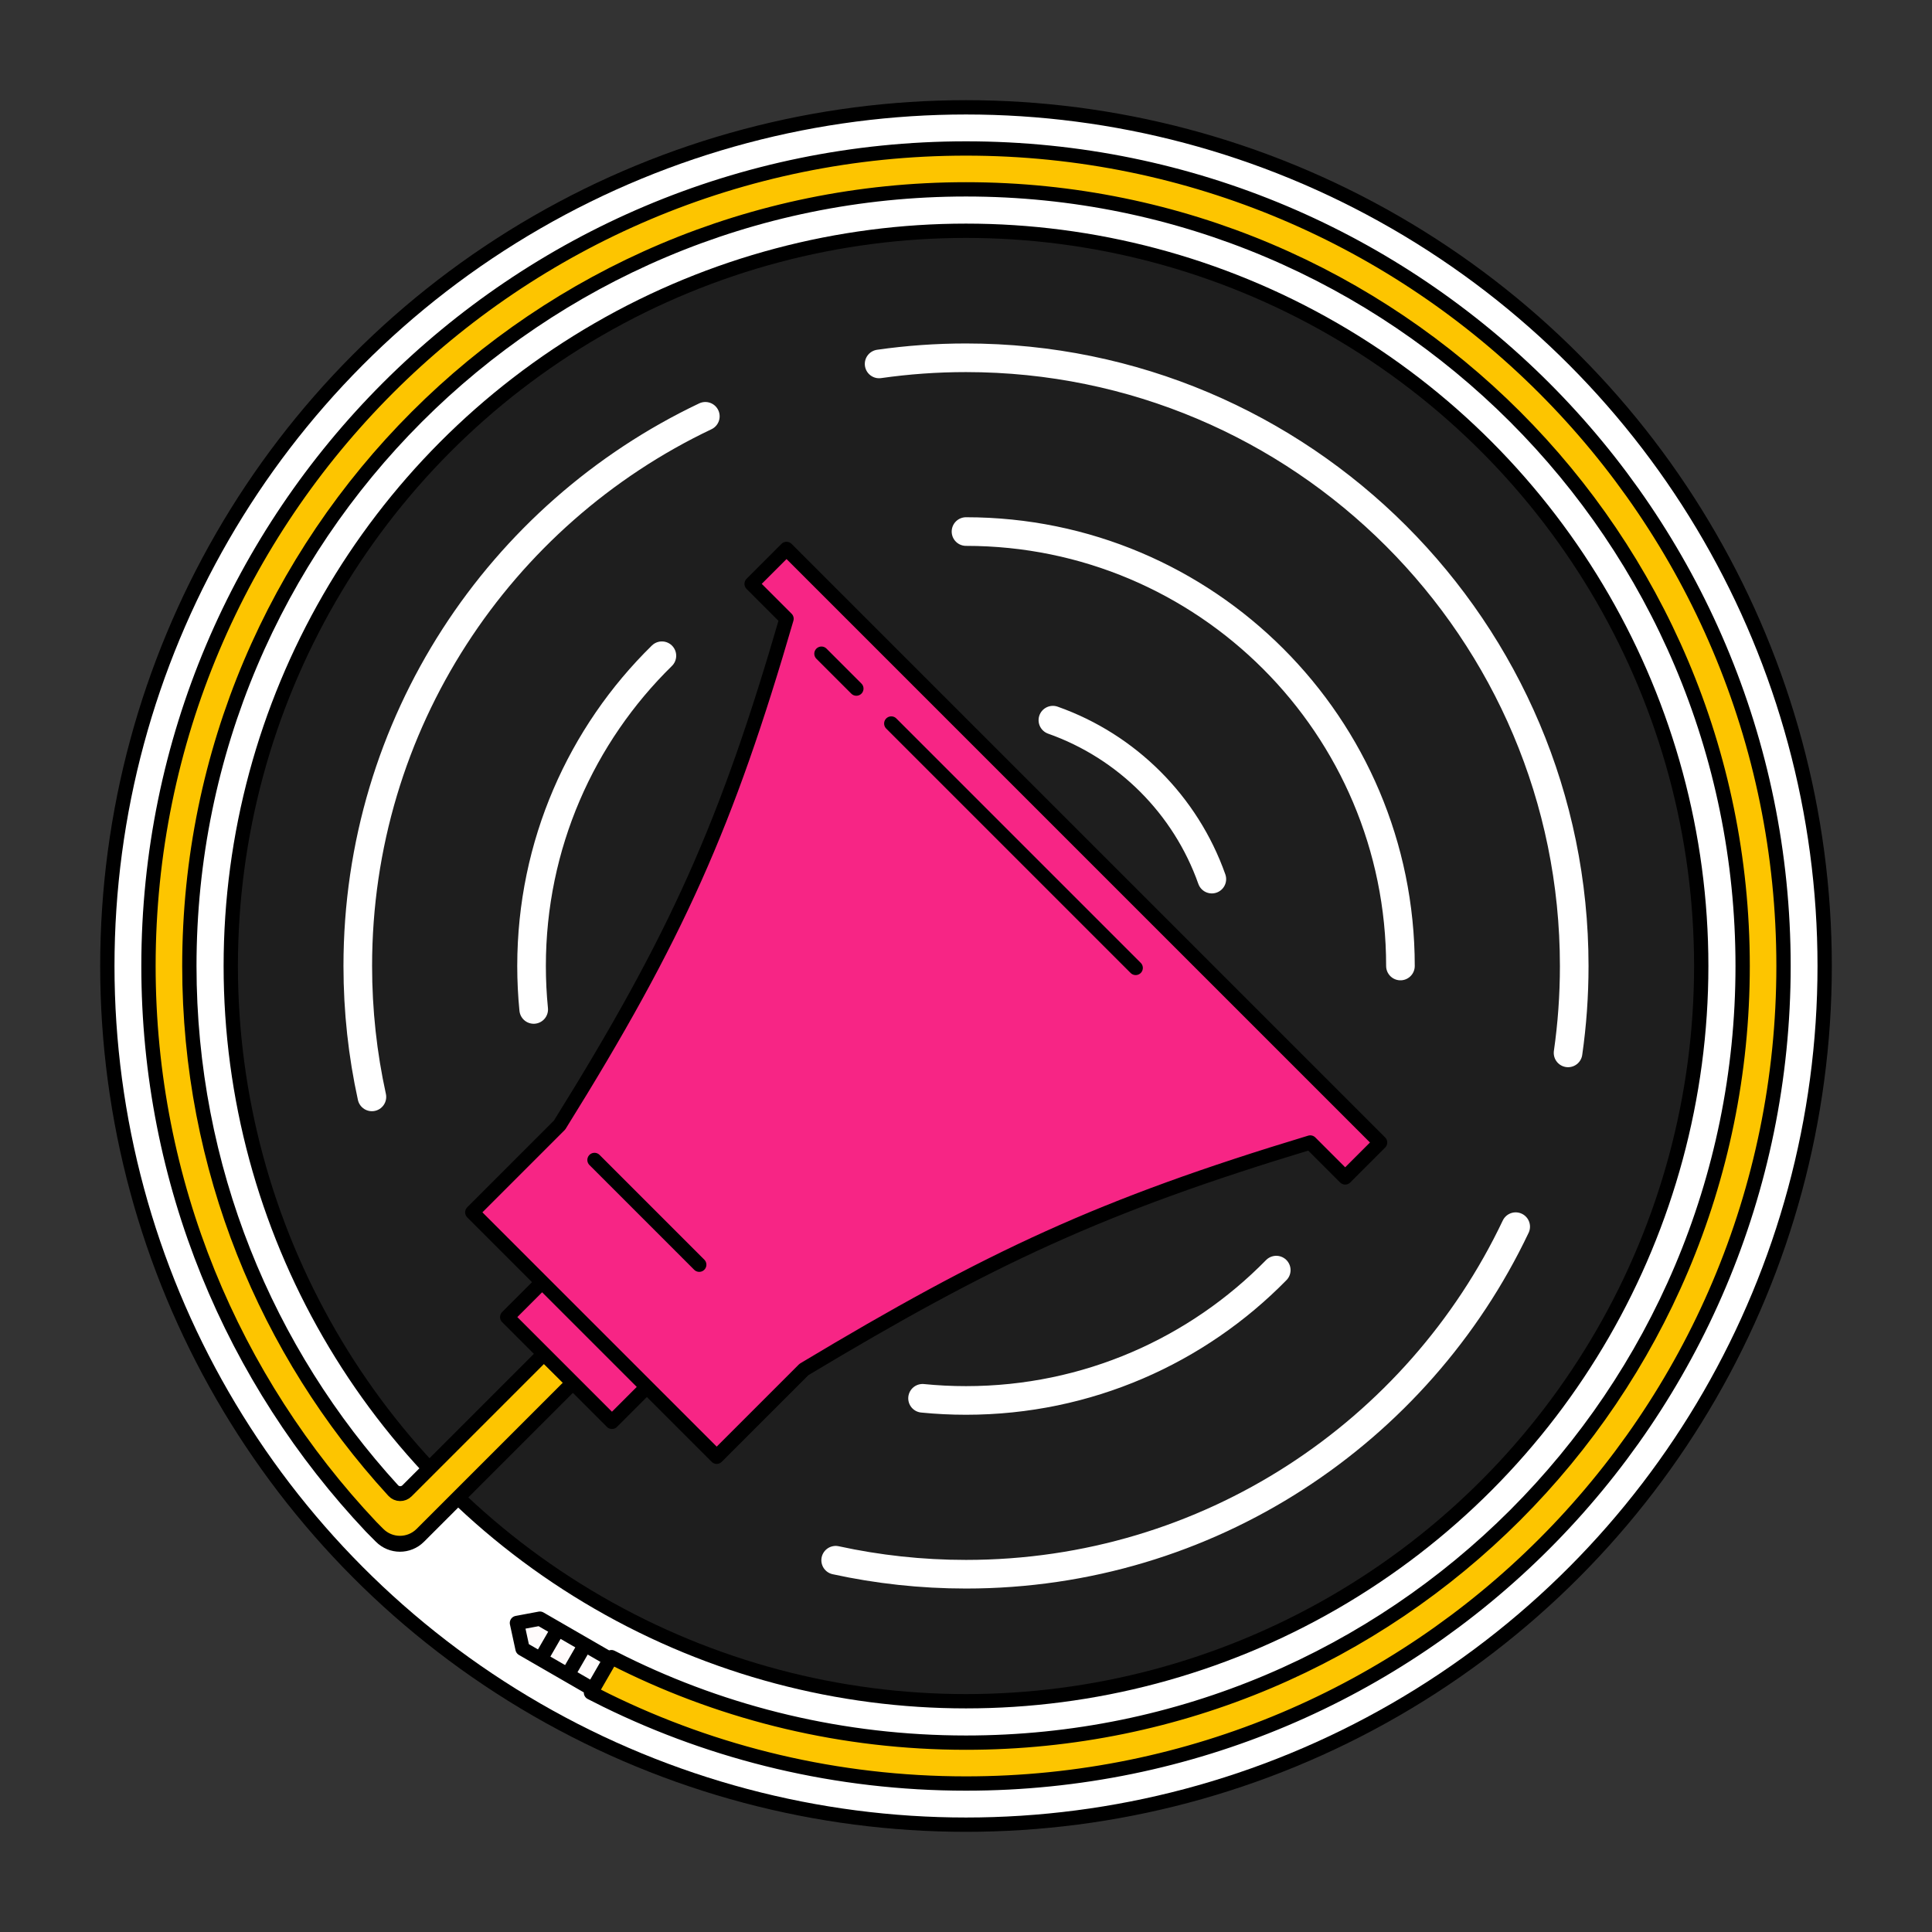
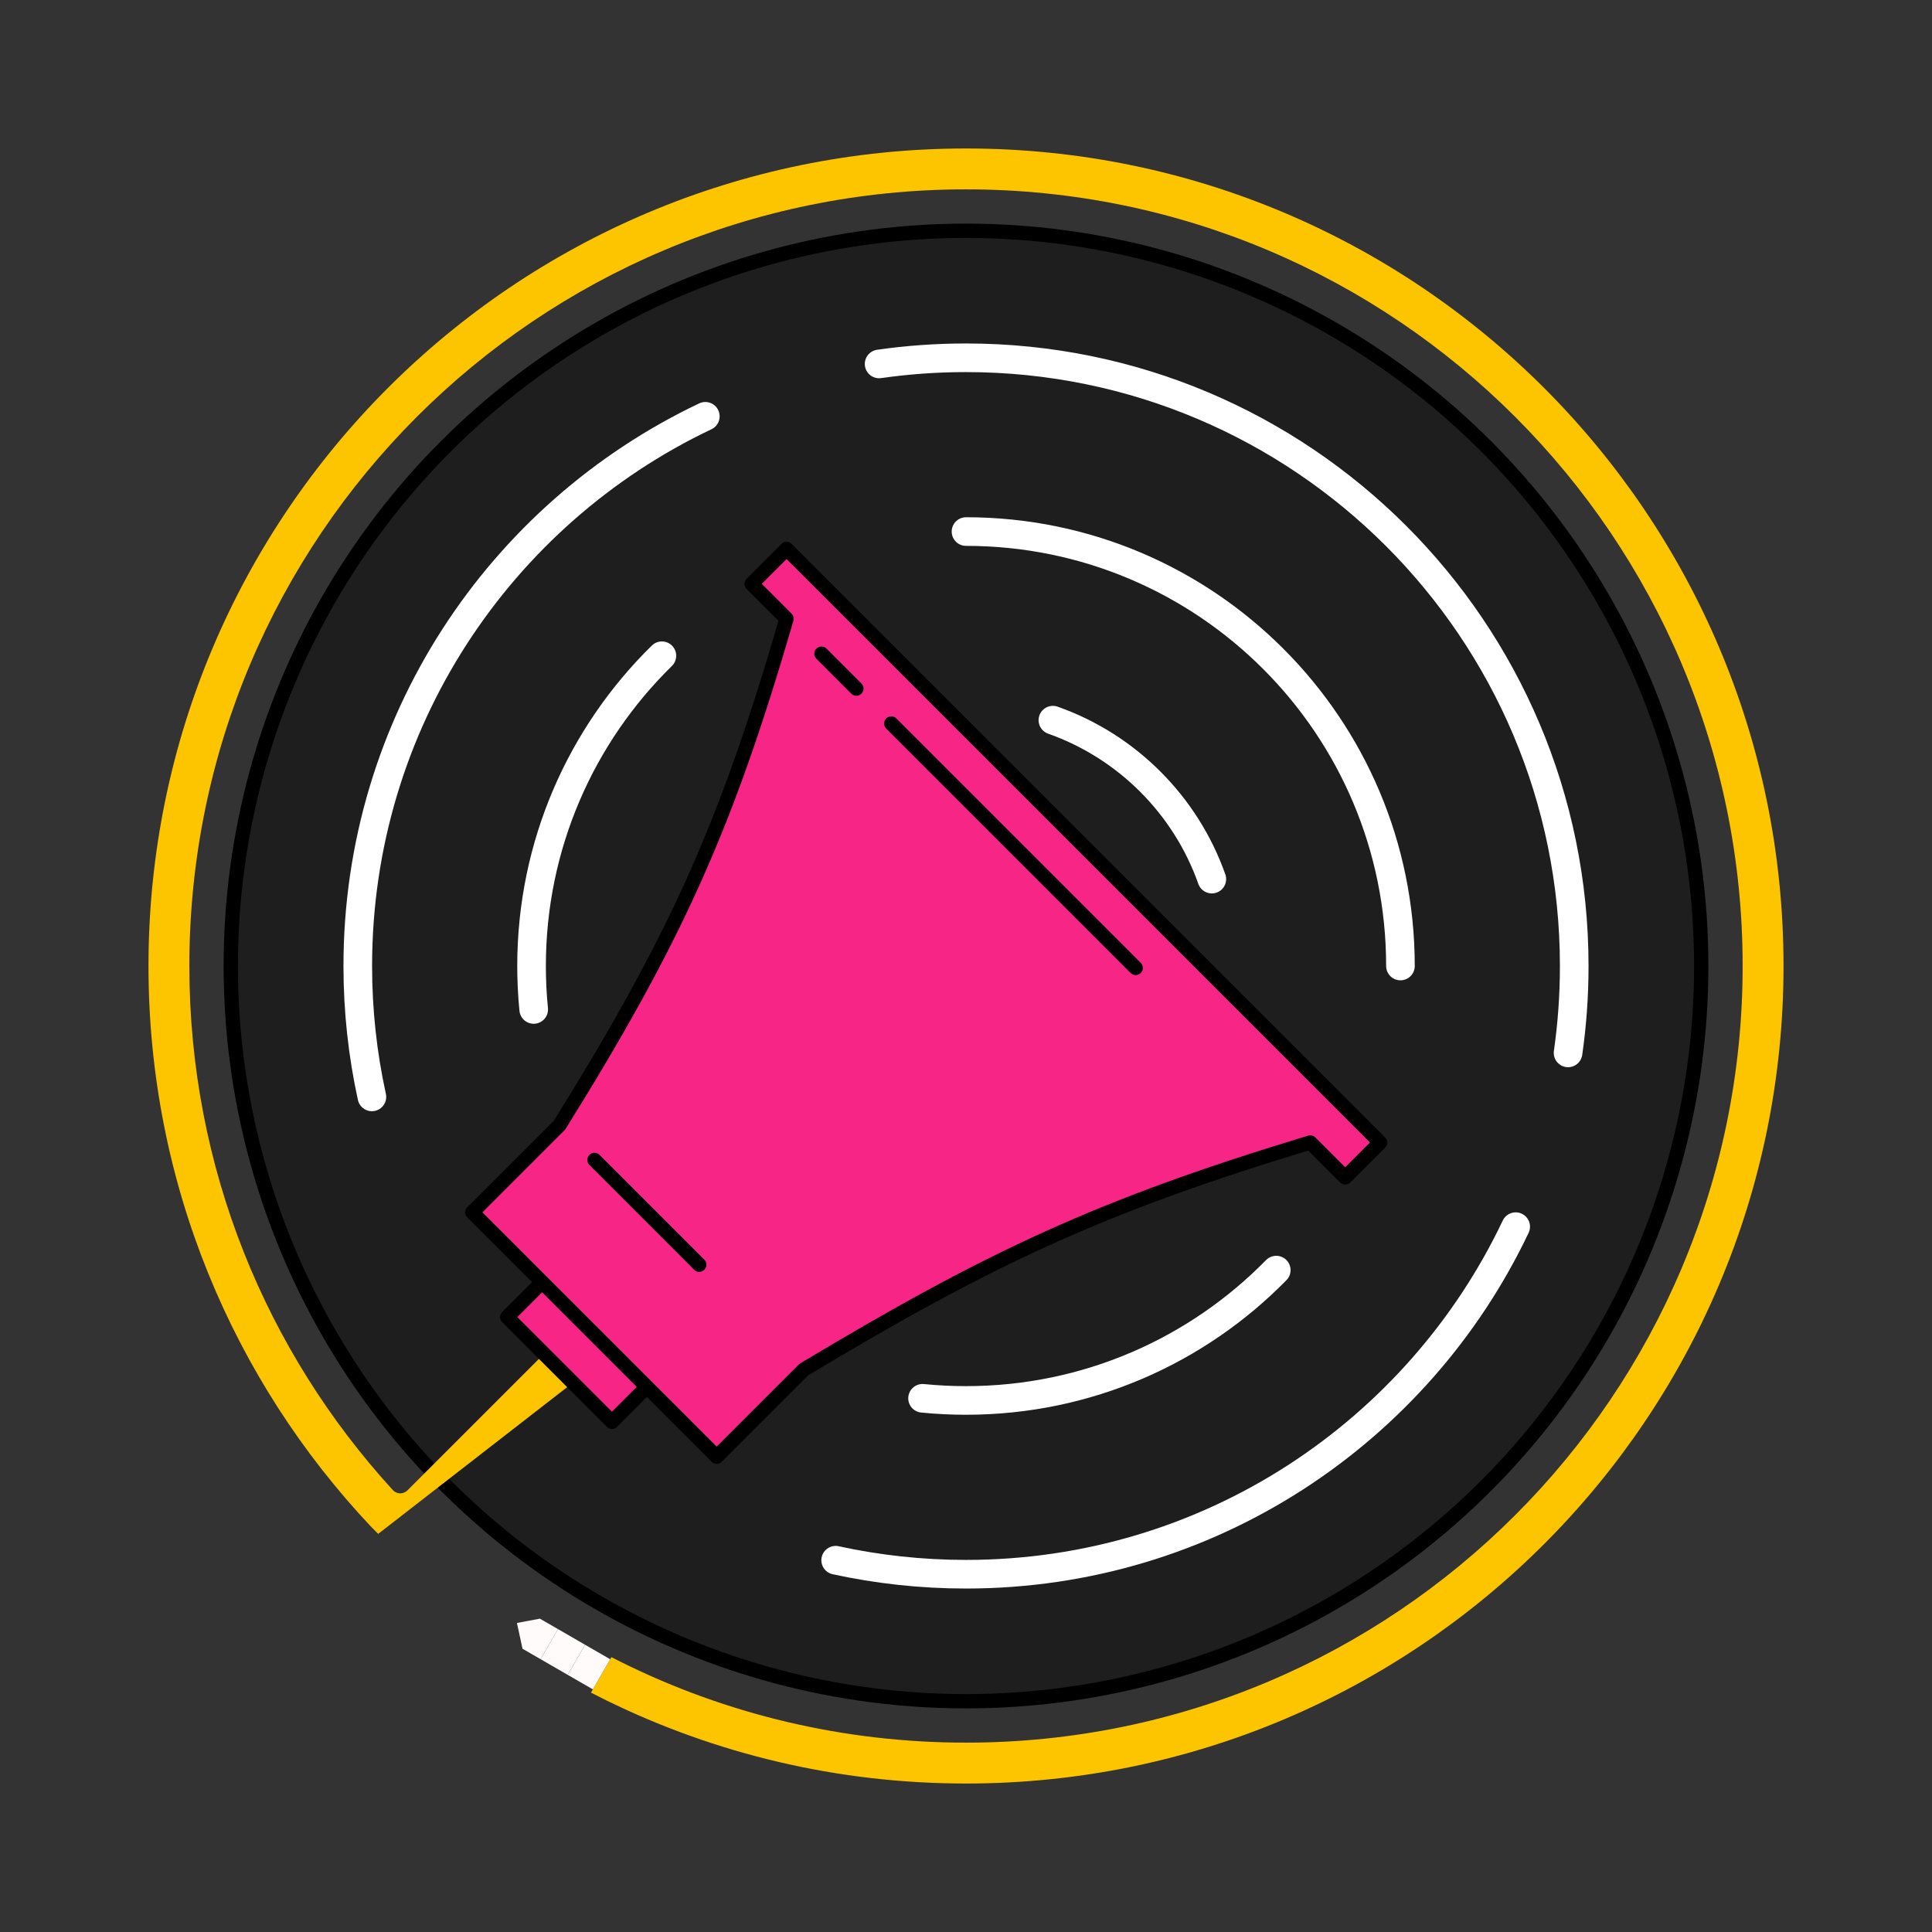
<svg xmlns="http://www.w3.org/2000/svg" width="1080" height="1080" viewBox="0 0 1080 1080" fill="none">
  <rect x="0" y="0" width="1080" height="1080" fill="#333333" stroke="none" />
-   <circle cx="540" cy="540" r="480" fill="white" stroke="black" stroke-width="8" />
  <circle cx="540" cy="540" r="411" fill="#1E1E1E" stroke="black" stroke-width="8" />
-   <path fill-rule="evenodd" clip-rule="evenodd" d="M540 997C792.394 997 997 792.394 997 540C997 287.606 792.394 83 540 83C287.606 83 83 287.606 83 540C83 661.338 130.288 771.631 207.441 853.456L211.407 857.458C218.091 864.203 228.984 864.227 235.698 857.513L320.355 772.856L304.074 756.823L227.772 833.125C225.492 835.404 221.776 835.35 219.599 832.971C148.952 755.752 105.85 652.909 105.85 540C105.85 300.226 300.226 105.85 540 105.85C779.774 105.85 974.15 300.226 974.15 540C974.15 779.774 779.774 974.15 540 974.15C471.146 974.15 406.036 958.122 348.198 929.593C346.047 928.532 343.907 927.454 341.776 926.359L341.1 927.531L331.402 944.359L330.351 946.182C333.19 947.65 336.047 949.089 338.92 950.5C399.599 980.279 467.847 997 540 997Z" fill="#FDC500" />
+   <path fill-rule="evenodd" clip-rule="evenodd" d="M540 997C792.394 997 997 792.394 997 540C997 287.606 792.394 83 540 83C287.606 83 83 287.606 83 540C83 661.338 130.288 771.631 207.441 853.456L211.407 857.458L320.355 772.856L304.074 756.823L227.772 833.125C225.492 835.404 221.776 835.35 219.599 832.971C148.952 755.752 105.85 652.909 105.85 540C105.85 300.226 300.226 105.85 540 105.85C779.774 105.85 974.15 300.226 974.15 540C974.15 779.774 779.774 974.15 540 974.15C471.146 974.15 406.036 958.122 348.198 929.593C346.047 928.532 343.907 927.454 341.776 926.359L341.1 927.531L331.402 944.359L330.351 946.182C333.19 947.65 336.047 949.089 338.92 950.5C399.599 980.279 467.847 997 540 997Z" fill="#FDC500" />
  <path d="M327.064 919.427L317.353 936.248L331.402 944.359L341.1 927.531L327.064 919.427Z" fill="#FFFBFB" />
  <path d="M311.91 910.678L302.199 927.499L317.353 936.248L327.064 919.427L311.91 910.678Z" fill="#FFFBFB" />
  <path d="M301.807 904.845L288.971 907.246L292.096 921.666L302.199 927.499L311.91 910.678L301.807 904.845Z" fill="#FFFBFB" />
-   <path d="M311.91 910.678L301.807 904.845L288.971 907.246L292.096 921.666L302.199 927.499M311.91 910.678L302.199 927.499M311.91 910.678L327.064 919.427M302.199 927.499L317.353 936.248M327.064 919.427L317.353 936.248M327.064 919.427L341.1 927.531M317.353 936.248L331.402 944.359M341.1 927.531L341.776 926.359C343.907 927.454 346.047 928.532 348.198 929.593C406.036 958.122 471.146 974.15 540 974.15C779.774 974.15 974.15 779.774 974.15 540C974.15 300.226 779.774 105.85 540 105.85C300.226 105.85 105.85 300.226 105.85 540C105.85 652.909 148.952 755.751 219.599 832.971M341.1 927.531L331.402 944.359M331.402 944.359L330.351 946.182C333.19 947.65 336.047 949.089 338.92 950.5C399.599 980.279 467.847 997 540 997C792.394 997 997 792.394 997 540C997 287.606 792.394 83 540 83C287.606 83 83 287.606 83 540C83 661.338 130.288 771.631 207.441 853.456L211.407 857.458M219.599 832.971C221.776 835.35 225.492 835.404 227.772 833.125M219.599 832.971C219.765 833.152 219.93 833.332 220.096 833.513C222.004 835.591 225.257 835.64 227.252 833.644L227.772 833.125M227.772 833.125L304.074 756.823L320.355 772.856L235.698 857.513M235.698 857.513C228.984 864.227 218.091 864.203 211.407 857.458M235.698 857.513L234.18 859.032C228.303 864.908 218.768 864.887 212.918 858.983L211.407 857.458" stroke="black" stroke-width="8" stroke-linejoin="round" />
  <path d="M782.857 540C782.857 405.874 674.126 297.143 540 297.143M588.571 402.577C629.974 417.211 662.789 450.026 677.423 491.429M491.429 203.443C507.292 201.174 523.509 200 540 200C727.777 200 880 352.223 880 540C880 556.491 878.826 572.708 876.557 588.571M370 366.565C325.038 410.642 297.143 472.063 297.143 540C297.143 548.196 297.549 556.298 298.342 564.286M394.286 232.719C279.417 287.287 200 404.369 200 540C200 565.119 202.724 589.603 207.893 613.17M713.435 710C669.358 754.962 607.937 782.857 540 782.857C531.804 782.857 523.702 782.451 515.714 781.658M467.143 872.176C490.614 877.3 514.992 880 540 880C675.631 880 792.713 800.583 847.281 685.714" stroke="white" stroke-width="16" stroke-linecap="round" stroke-linejoin="round" />
  <path d="M439.676 306.86L771.481 638.665L751.963 658.183L732.445 638.665C615.445 674.032 553.526 703.098 449.435 765.532L400.64 814.327L361.604 775.291L342.086 794.809L283.532 736.255L303.05 716.737L264.014 677.701L312.809 628.906C378.578 523.294 406.263 460.801 439.676 345.896L420.158 326.378L439.676 306.86Z" fill="#F72585" />
  <path d="M303.05 716.737L264.014 677.701L312.809 628.906C378.578 523.294 406.263 460.801 439.676 345.896L420.158 326.378L439.676 306.86L771.481 638.665L751.963 658.183L732.445 638.665C615.445 674.032 553.526 703.098 449.435 765.532L400.64 814.327L361.604 775.291M303.05 716.737L283.532 736.255L342.086 794.809L361.604 775.291M303.05 716.737L361.604 775.291M459.194 365.414L478.712 384.932M498.23 404.45L634.855 541.076M332.327 648.424L390.881 706.978" stroke="black" stroke-width="8" stroke-linecap="round" stroke-linejoin="round" />
</svg>